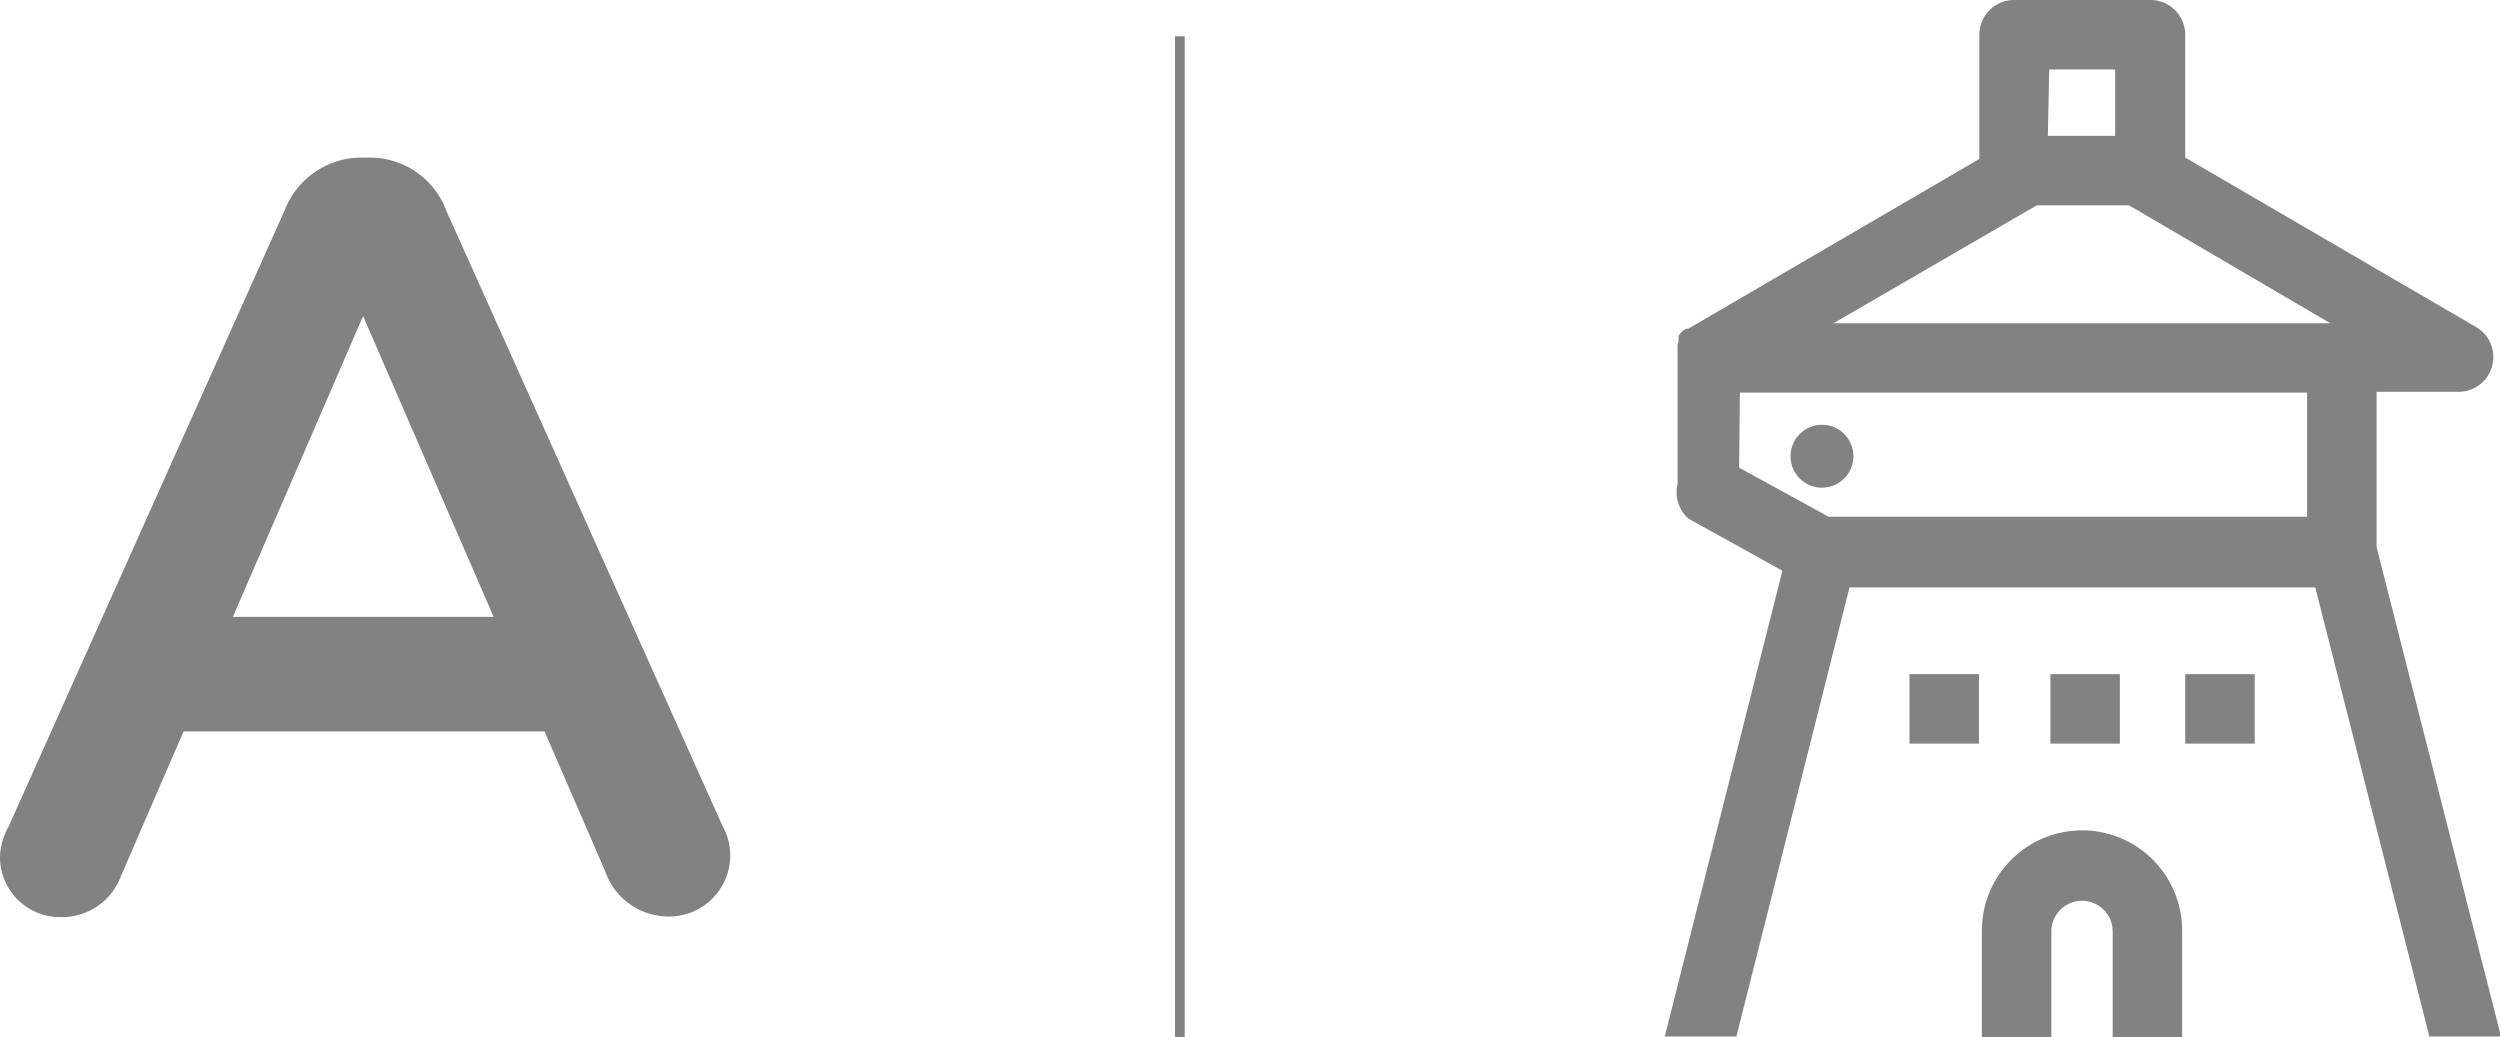
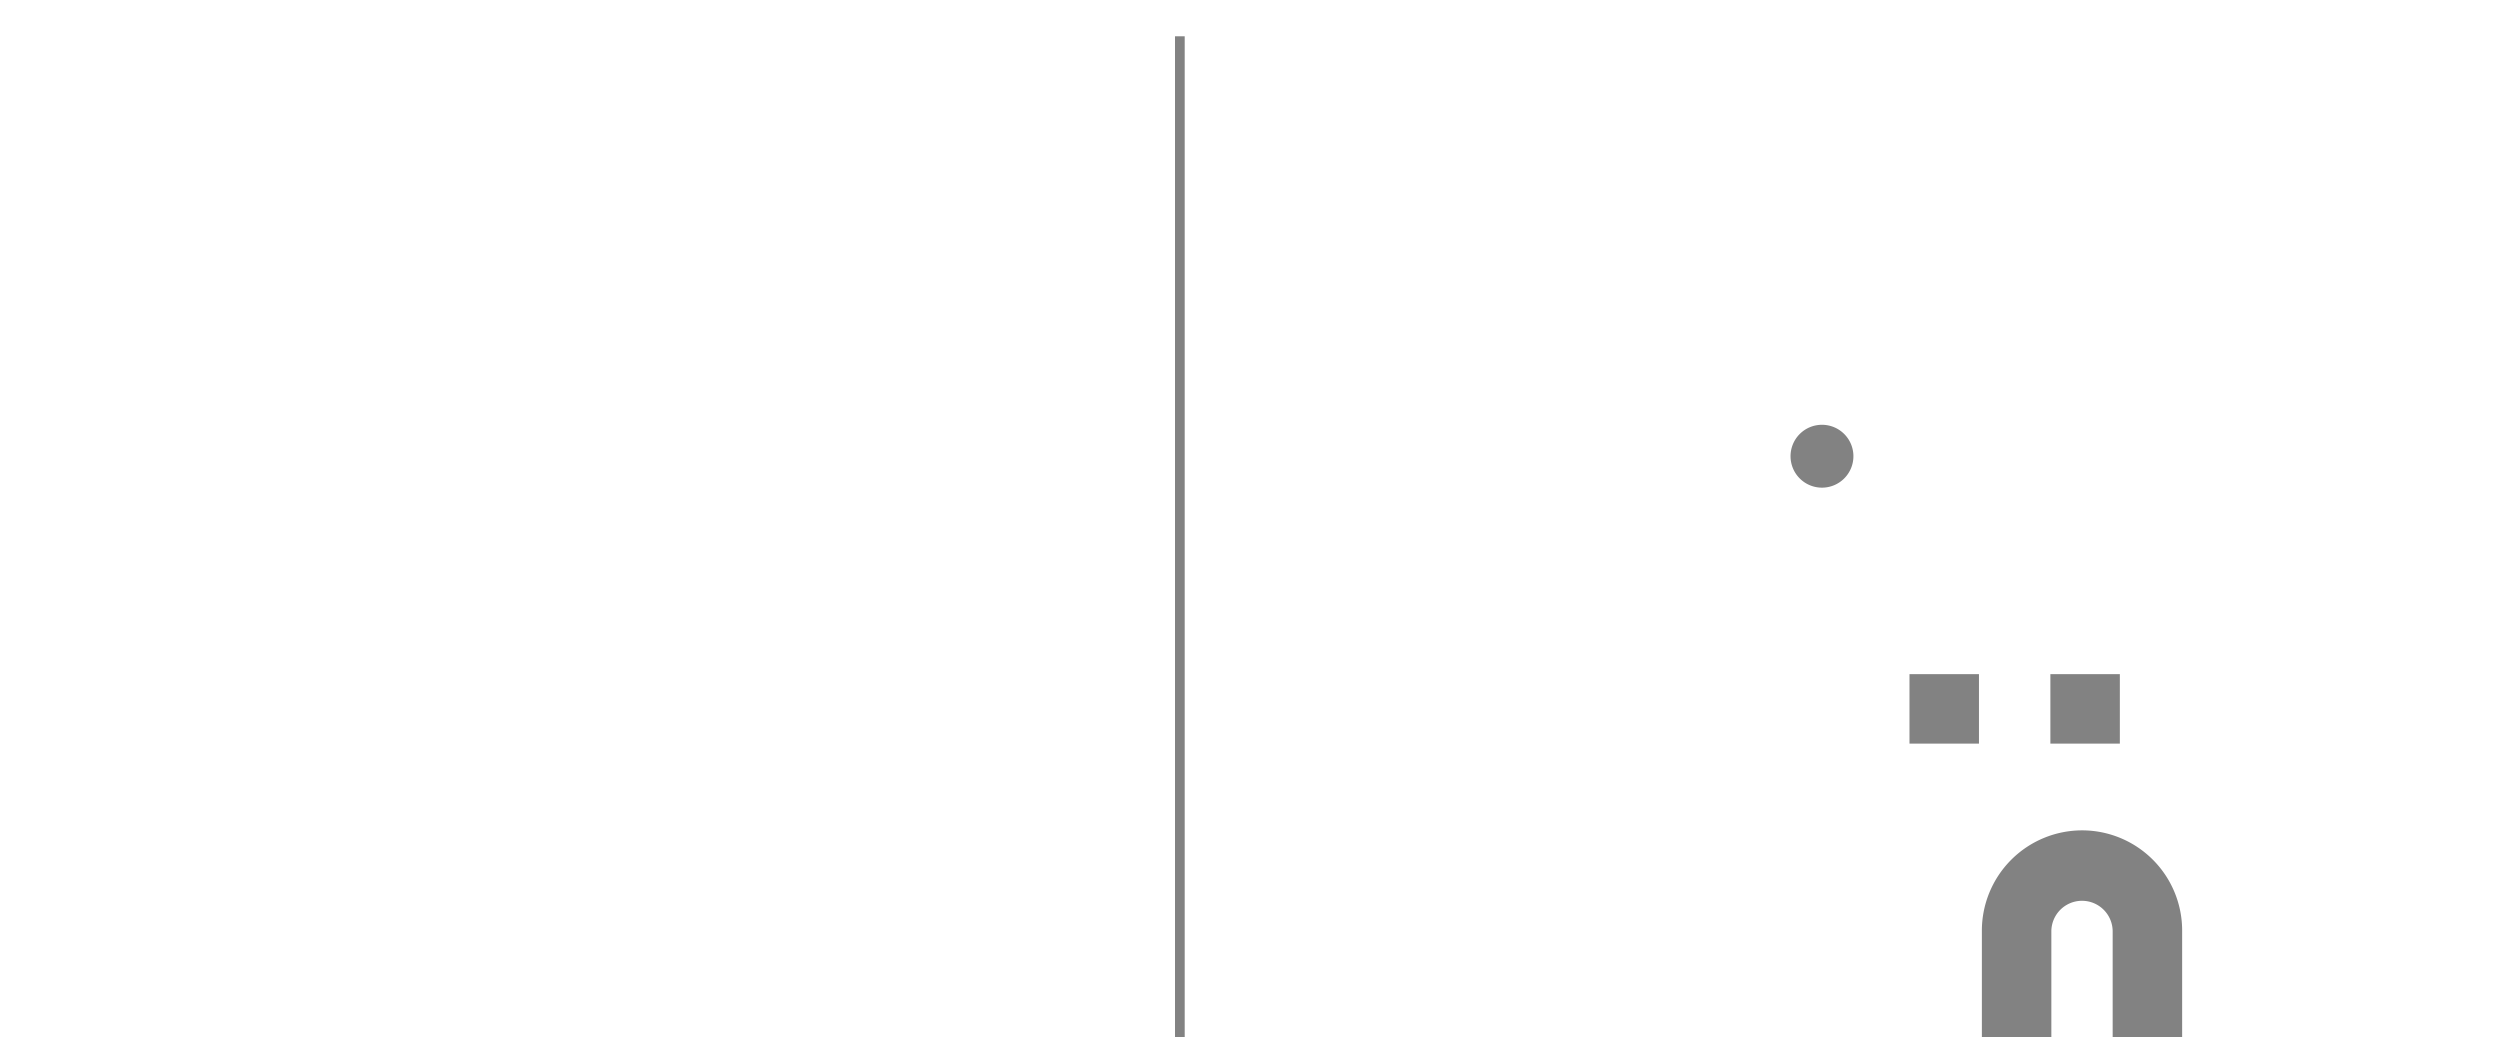
<svg xmlns="http://www.w3.org/2000/svg" viewBox="0 0 128.83 53.45">
  <g id="レイヤー_2" data-name="レイヤー 2">
    <g id="design">
      <line x1="60.8" y1="1.87" x2="60.8" y2="53.44" style="fill:none;stroke:#828282;stroke-miterlimit:10;stroke-width:0.5px" />
-       <path d="M.44,42.6,14.66,10.86a4.25,4.25,0,0,1,4-2.74H19a4.2,4.2,0,0,1,4,2.74L37.25,42.6A3,3,0,0,1,37.63,44a3.15,3.15,0,0,1-3.17,3.23,3.46,3.46,0,0,1-3.28-2.35l-3.12-7.19H9.46L6.24,45.13a3.24,3.24,0,0,1-3.12,2.13A3.09,3.09,0,0,1,0,44.14,3.42,3.42,0,0,1,.44,42.6Zm25-10.81-6.73-15.5L12,31.79Z" style="fill:#828282" />
-       <rect x="112.61" y="34.74" width="3.58" height="3.58" style="fill:#828282" />
      <rect x="105.66" y="34.74" width="3.58" height="3.58" style="fill:#828282" />
      <rect x="98.4" y="34.74" width="3.58" height="3.58" style="fill:#828282" />
      <path d="M107.29,42.79A5.17,5.17,0,0,0,102.13,48v5.5h3.58V48a1.58,1.58,0,1,1,3.16,0v5.5h3.58V48A5.16,5.16,0,0,0,107.29,42.79Z" style="fill:#828282" />
      <path d="M95.51,23.51a1.62,1.62,0,1,0-1.62,1.62A1.62,1.62,0,0,0,95.51,23.51Z" style="fill:#828282" />
-       <path d="M87,26.72l4.85,2.69-6.06,24h3.69l5.83-23.14h24l5.88,23.14h3.69l-6.41-25.22v-8h4.23a1.79,1.79,0,0,0,.91-3.33l-15-8.74V1.79A1.79,1.79,0,0,0,110.82,0h-7A1.79,1.79,0,0,0,102,1.79v6.4l-15,8.75-.06,0-.06,0-.11.08v0a.69.69,0,0,0-.13.11l0,0a.39.39,0,0,0-.08.1.08.08,0,0,0,0,0l-.06.08a.1.1,0,0,1,0,.05.41.41,0,0,1,0,.09l0,0,0,.09,0,.06-.05.14s0,0,0,.06,0,.07,0,.1a.13.13,0,0,0,0,.06.43.43,0,0,0,0,.11.13.13,0,0,1,0,.06v6.82A1.81,1.81,0,0,0,87,26.72Zm18.6-23.14H109V7h-3.47Zm-.64,7h4.75l10.38,6.08H94.48Zm-15.3,9.65h29.23v6.4H94.24L89.62,24.1Z" style="fill:#828282" />
    </g>
  </g>
</svg>